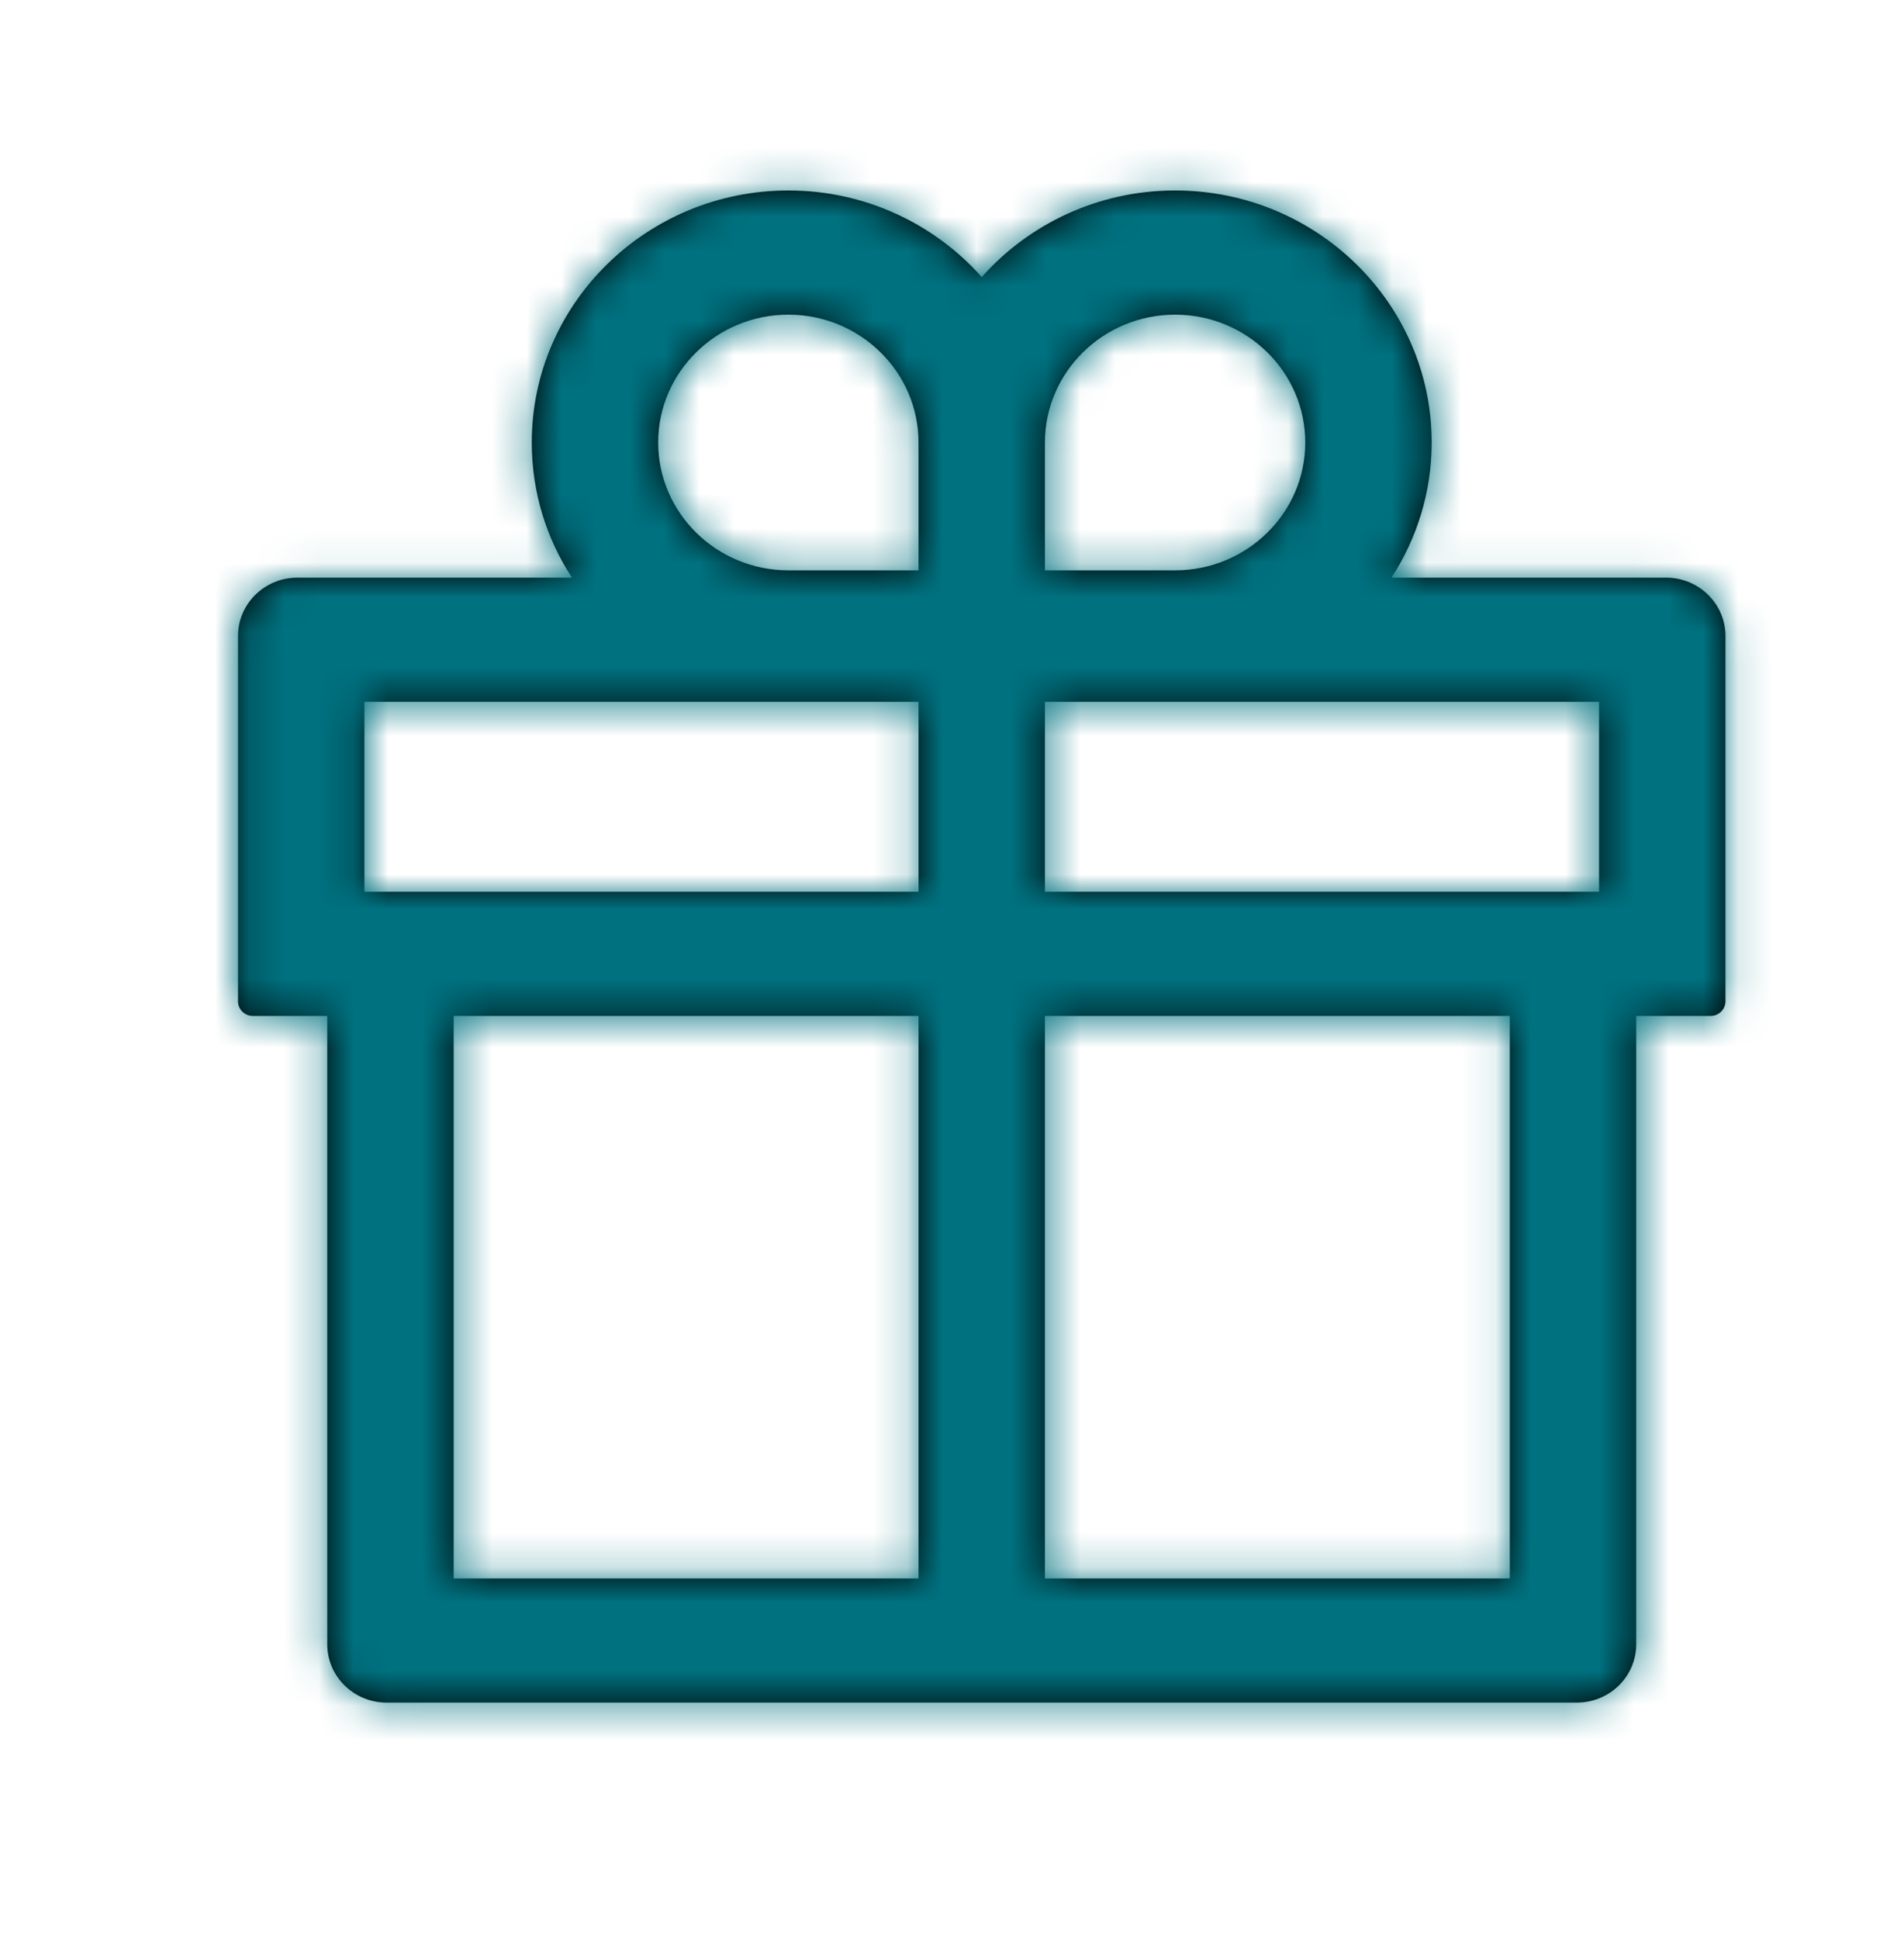
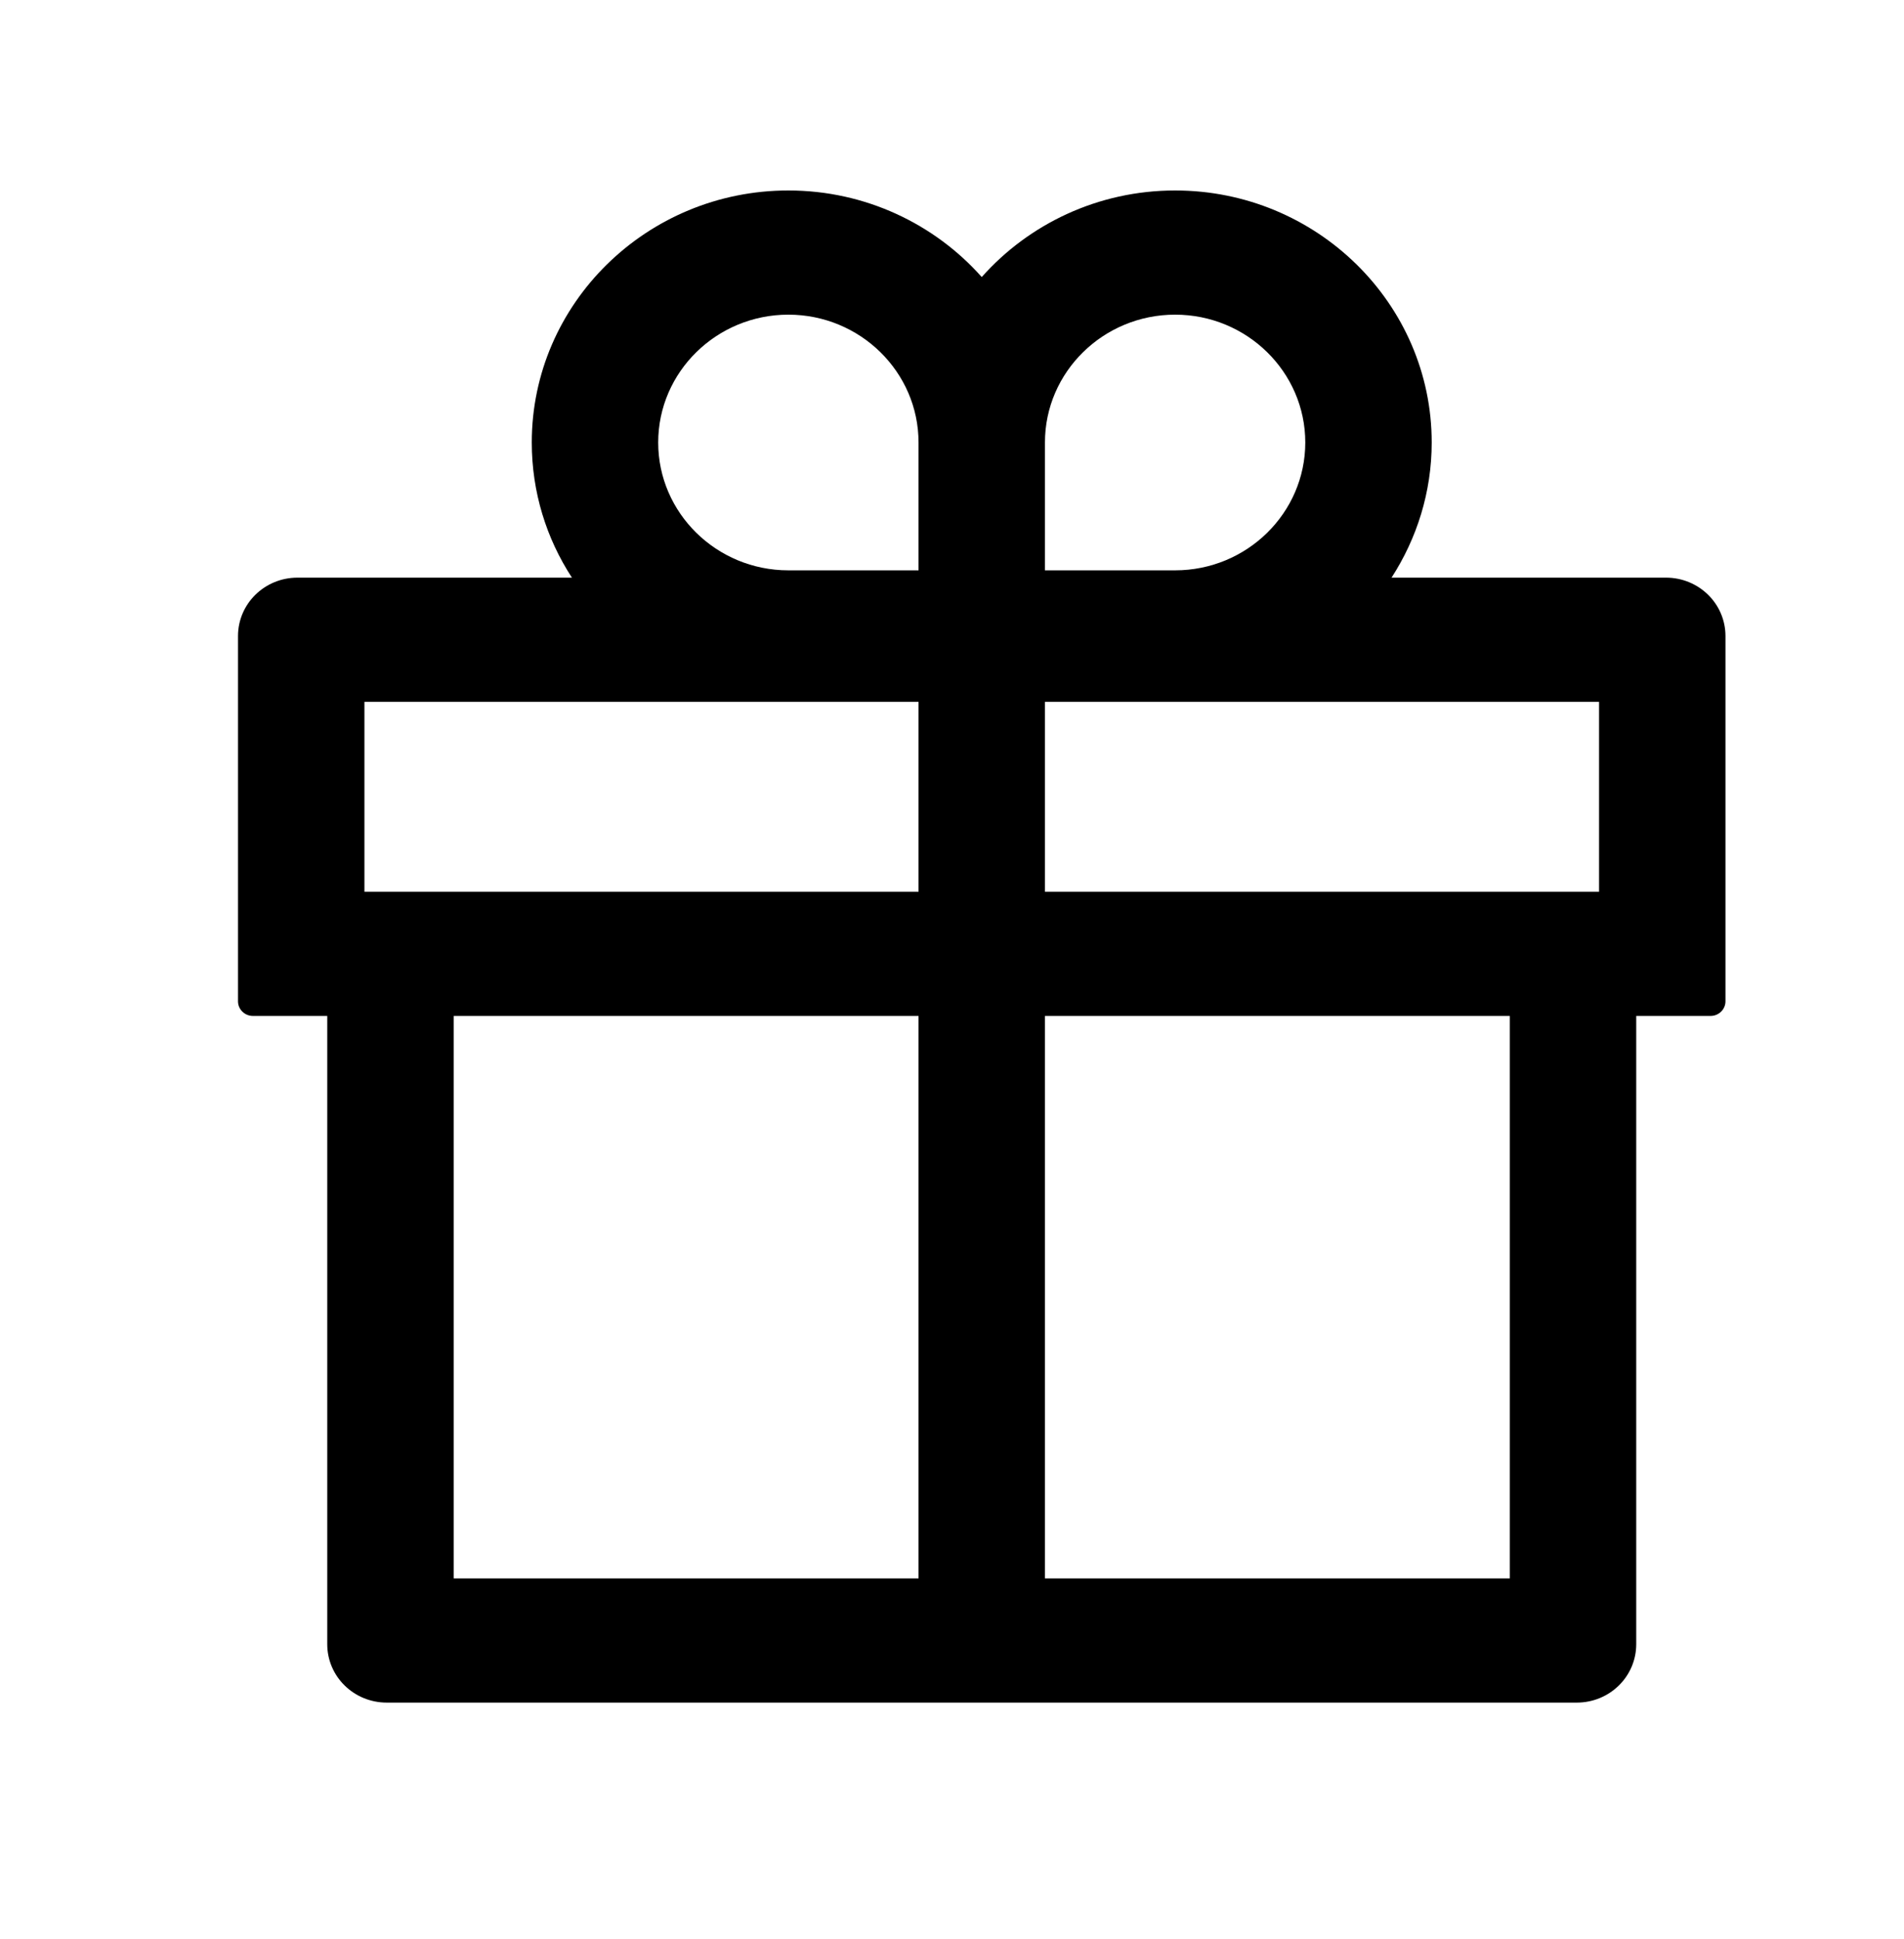
<svg xmlns="http://www.w3.org/2000/svg" xmlns:xlink="http://www.w3.org/1999/xlink" width="55px" height="56px" viewBox="0 0 55 56" version="1.1">
  <title>Valor/Valor5</title>
  <defs>
    <path d="M36.237,6.75 C40.324,6.75 43.649,10.014 43.649,14.027 C43.649,15.462 43.219,16.801 42.489,17.93 L42.489,17.93 L50.417,17.93 C51.367,17.93 52.135,18.684 52.135,19.617 L52.135,19.617 L52.135,30.164 C52.135,30.396 51.942,30.586 51.706,30.586 L51.706,30.586 L49.557,30.586 L49.557,48.727 C49.557,49.66 48.789,50.414 47.839,50.414 L47.839,50.414 L13.464,50.414 C12.513,50.414 11.745,49.66 11.745,48.727 L11.745,48.727 L11.745,30.586 L9.596,30.586 C9.36,30.586 9.167,30.396 9.167,30.164 L9.167,30.164 L9.167,19.617 C9.167,18.684 9.935,17.93 10.885,17.93 L10.885,17.93 L18.813,17.93 C18.077,16.801 17.653,15.462 17.653,14.027 C17.653,10.014 20.978,6.75 25.065,6.75 C27.289,6.75 29.292,7.72 30.651,9.25 C32.01,7.72 34.013,6.75 36.237,6.75 Z M28.825,30.586 L15.397,30.586 L15.397,46.828 L28.825,46.828 L28.825,30.586 Z M45.905,30.586 L32.477,30.586 L32.477,46.828 L45.905,46.828 L45.905,30.586 Z M28.825,21.516 L12.819,21.516 L12.819,27 L28.825,27 L28.825,21.516 Z M48.483,21.516 L32.477,21.516 L32.477,27 L48.483,27 L48.483,21.516 Z M36.237,10.336 C34.164,10.336 32.477,11.992 32.477,14.027 L32.477,14.027 L32.477,17.719 L36.237,17.719 C38.31,17.719 39.997,16.063 39.997,14.027 C39.997,11.992 38.31,10.336 36.237,10.336 Z M25.065,10.336 C22.992,10.336 21.305,11.992 21.305,14.027 C21.305,16.063 22.992,17.719 25.065,17.719 L25.065,17.719 L28.825,17.719 L28.825,14.027 C28.825,11.992 27.138,10.336 25.065,10.336 Z" id="path-1" />
  </defs>
  <g id="MarinJoyeros" stroke="none" stroke-width="1" fill="none" fill-rule="evenodd">
    <g id="00.HomeDesplegable" transform="translate(-607, -2745)">
      <g id="Group-8" transform="translate(541, 2742)">
        <g id="Valor/Valor2_export" transform="translate(63, 0)">
          <g id="Valor/Valor5_export" transform="translate(0, 0.5)">
            <g id="Group" transform="translate(3, 3.5)">
              <g id="IcnRegalo" transform="translate(-2.292, -2.25)">
                <polygon id="Shape" points="2.292 2.25 57.292 2.25 57.292 56.25 2.292 56.25" />
                <mask id="mask-2" fill="white">
                  <use xlink:href="#path-1" />
                </mask>
                <use id="Combined-Shape" fill="#000000" fill-rule="nonzero" xlink:href="#path-1" />
                <g id="Group" mask="url(#mask-2)">
                  <g transform="translate(1.146, 1.125)" id="Color-/-Negro">
-                     <polygon id="Shape" fill="#00717F" points="0 0 57.292 0 57.292 56.25 0 56.25" />
-                   </g>
+                     </g>
                </g>
              </g>
            </g>
          </g>
        </g>
      </g>
    </g>
  </g>
</svg>